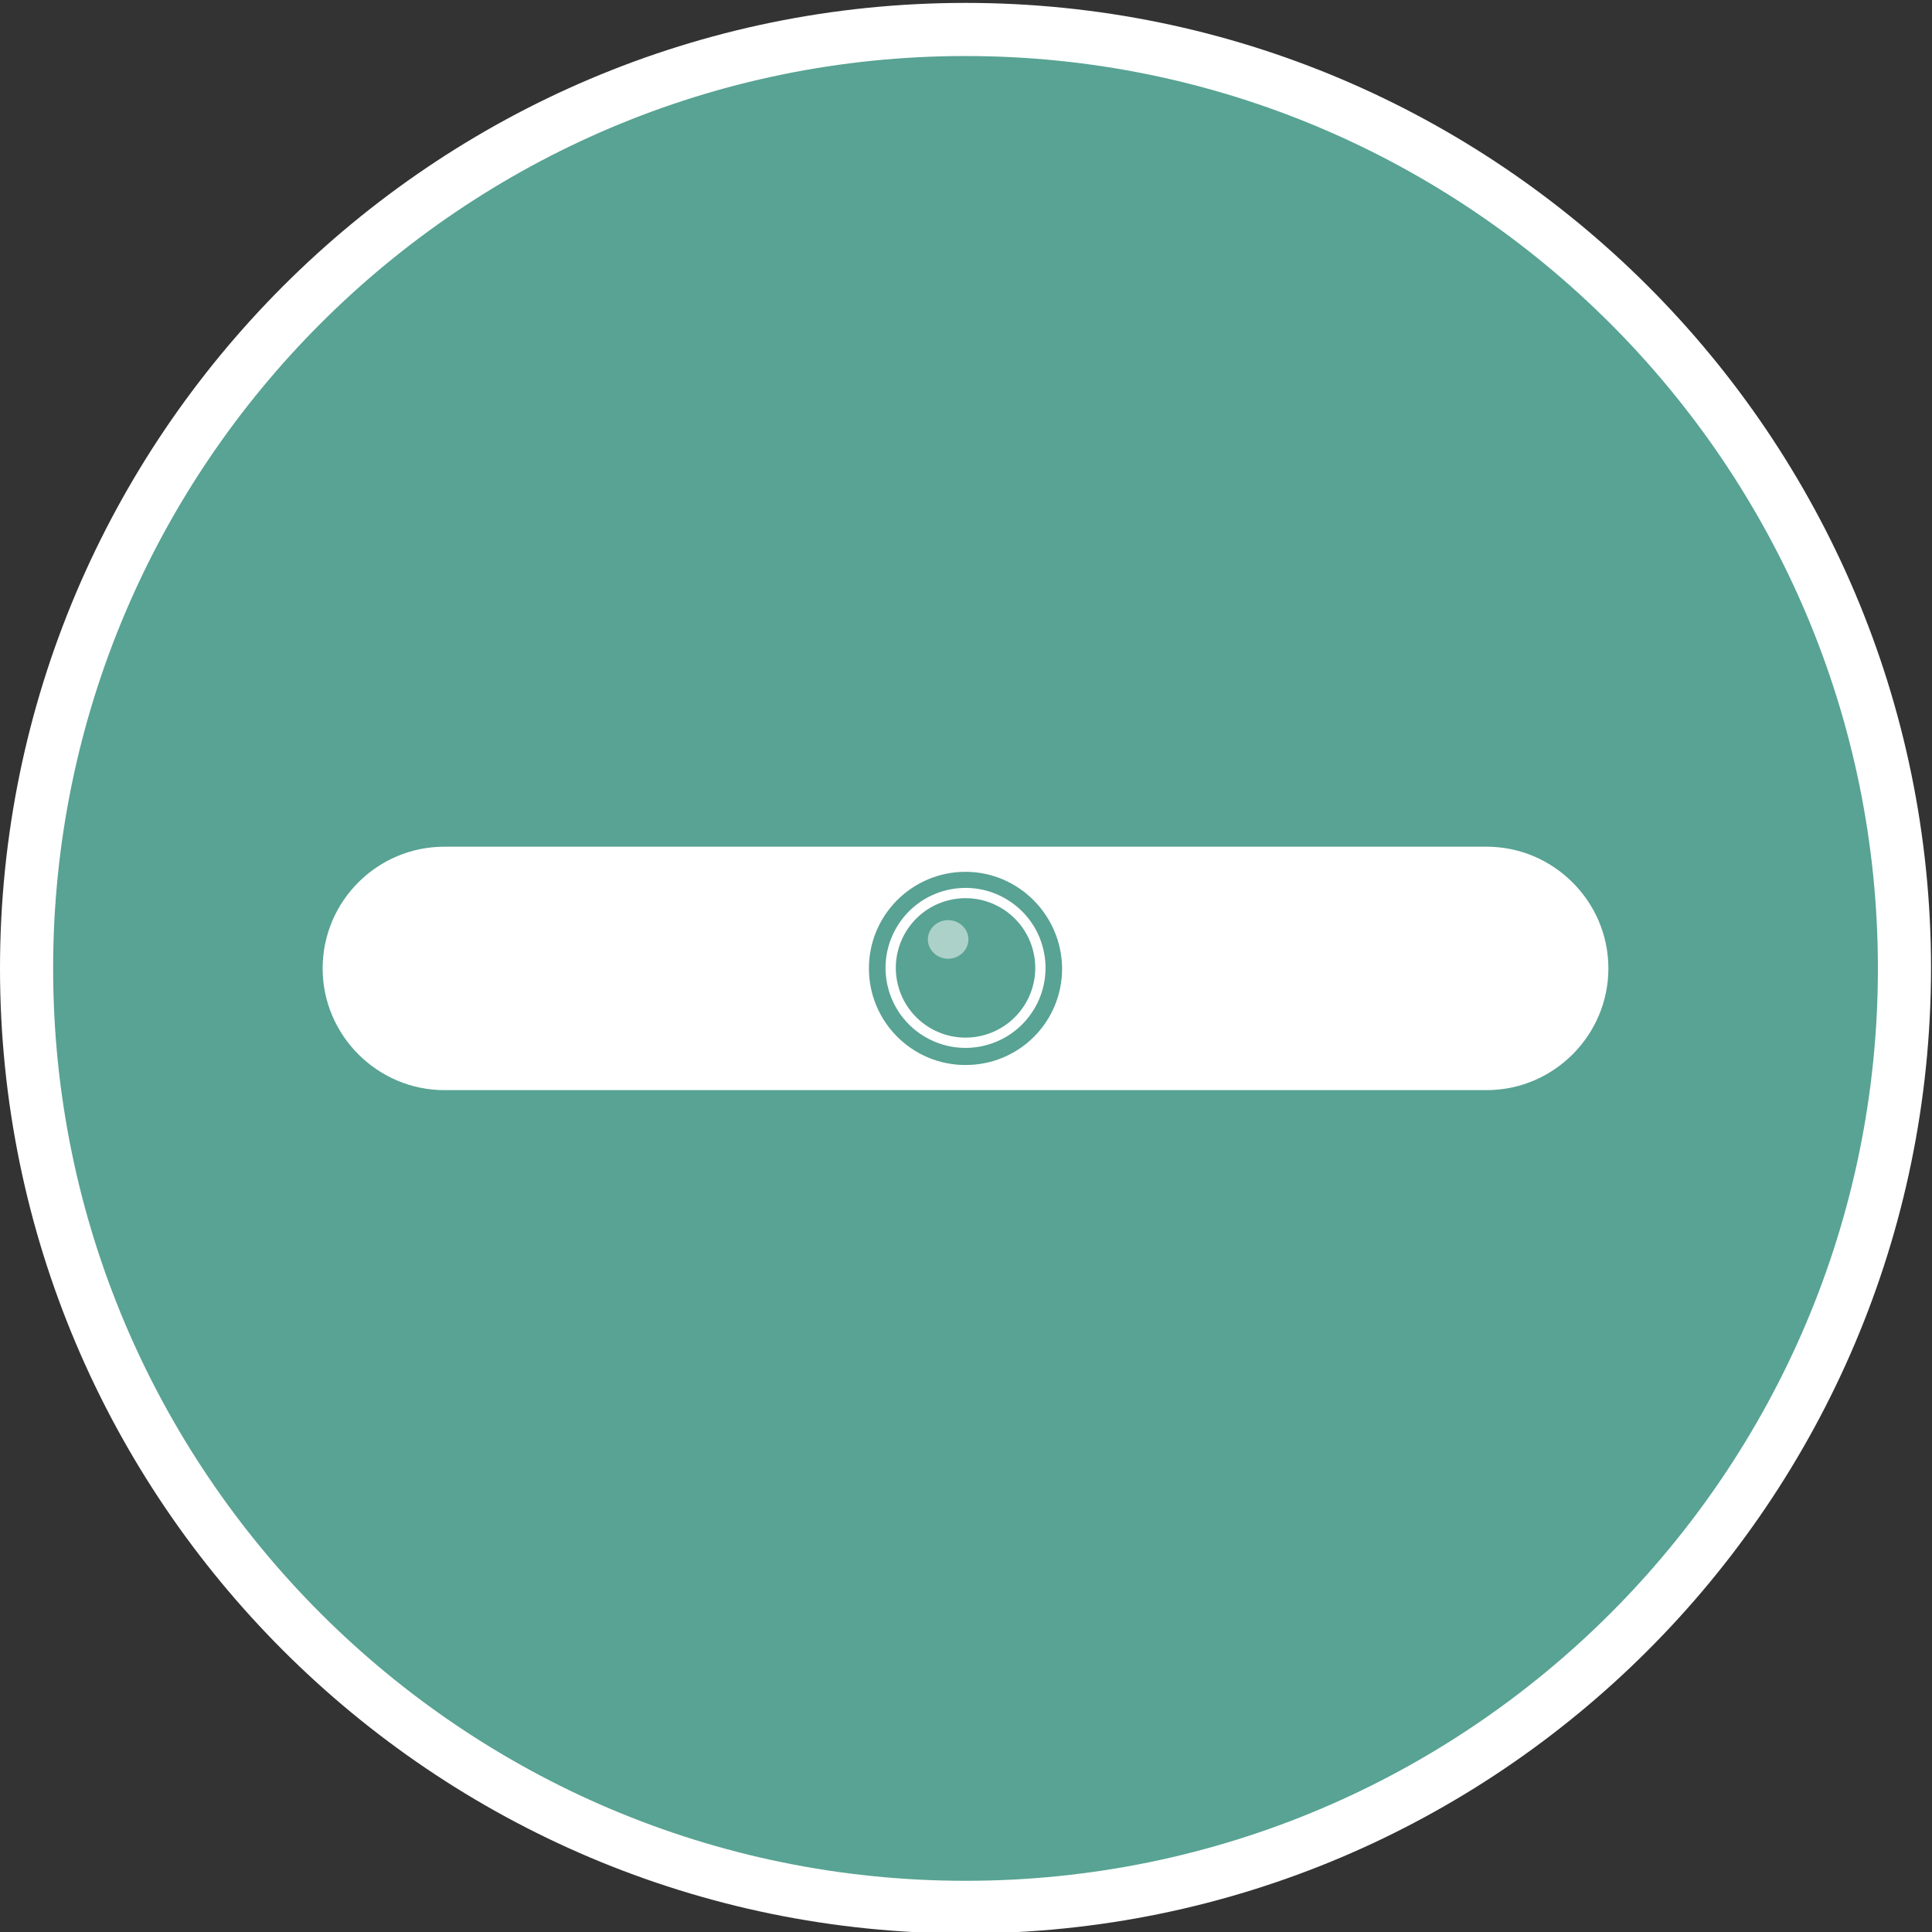
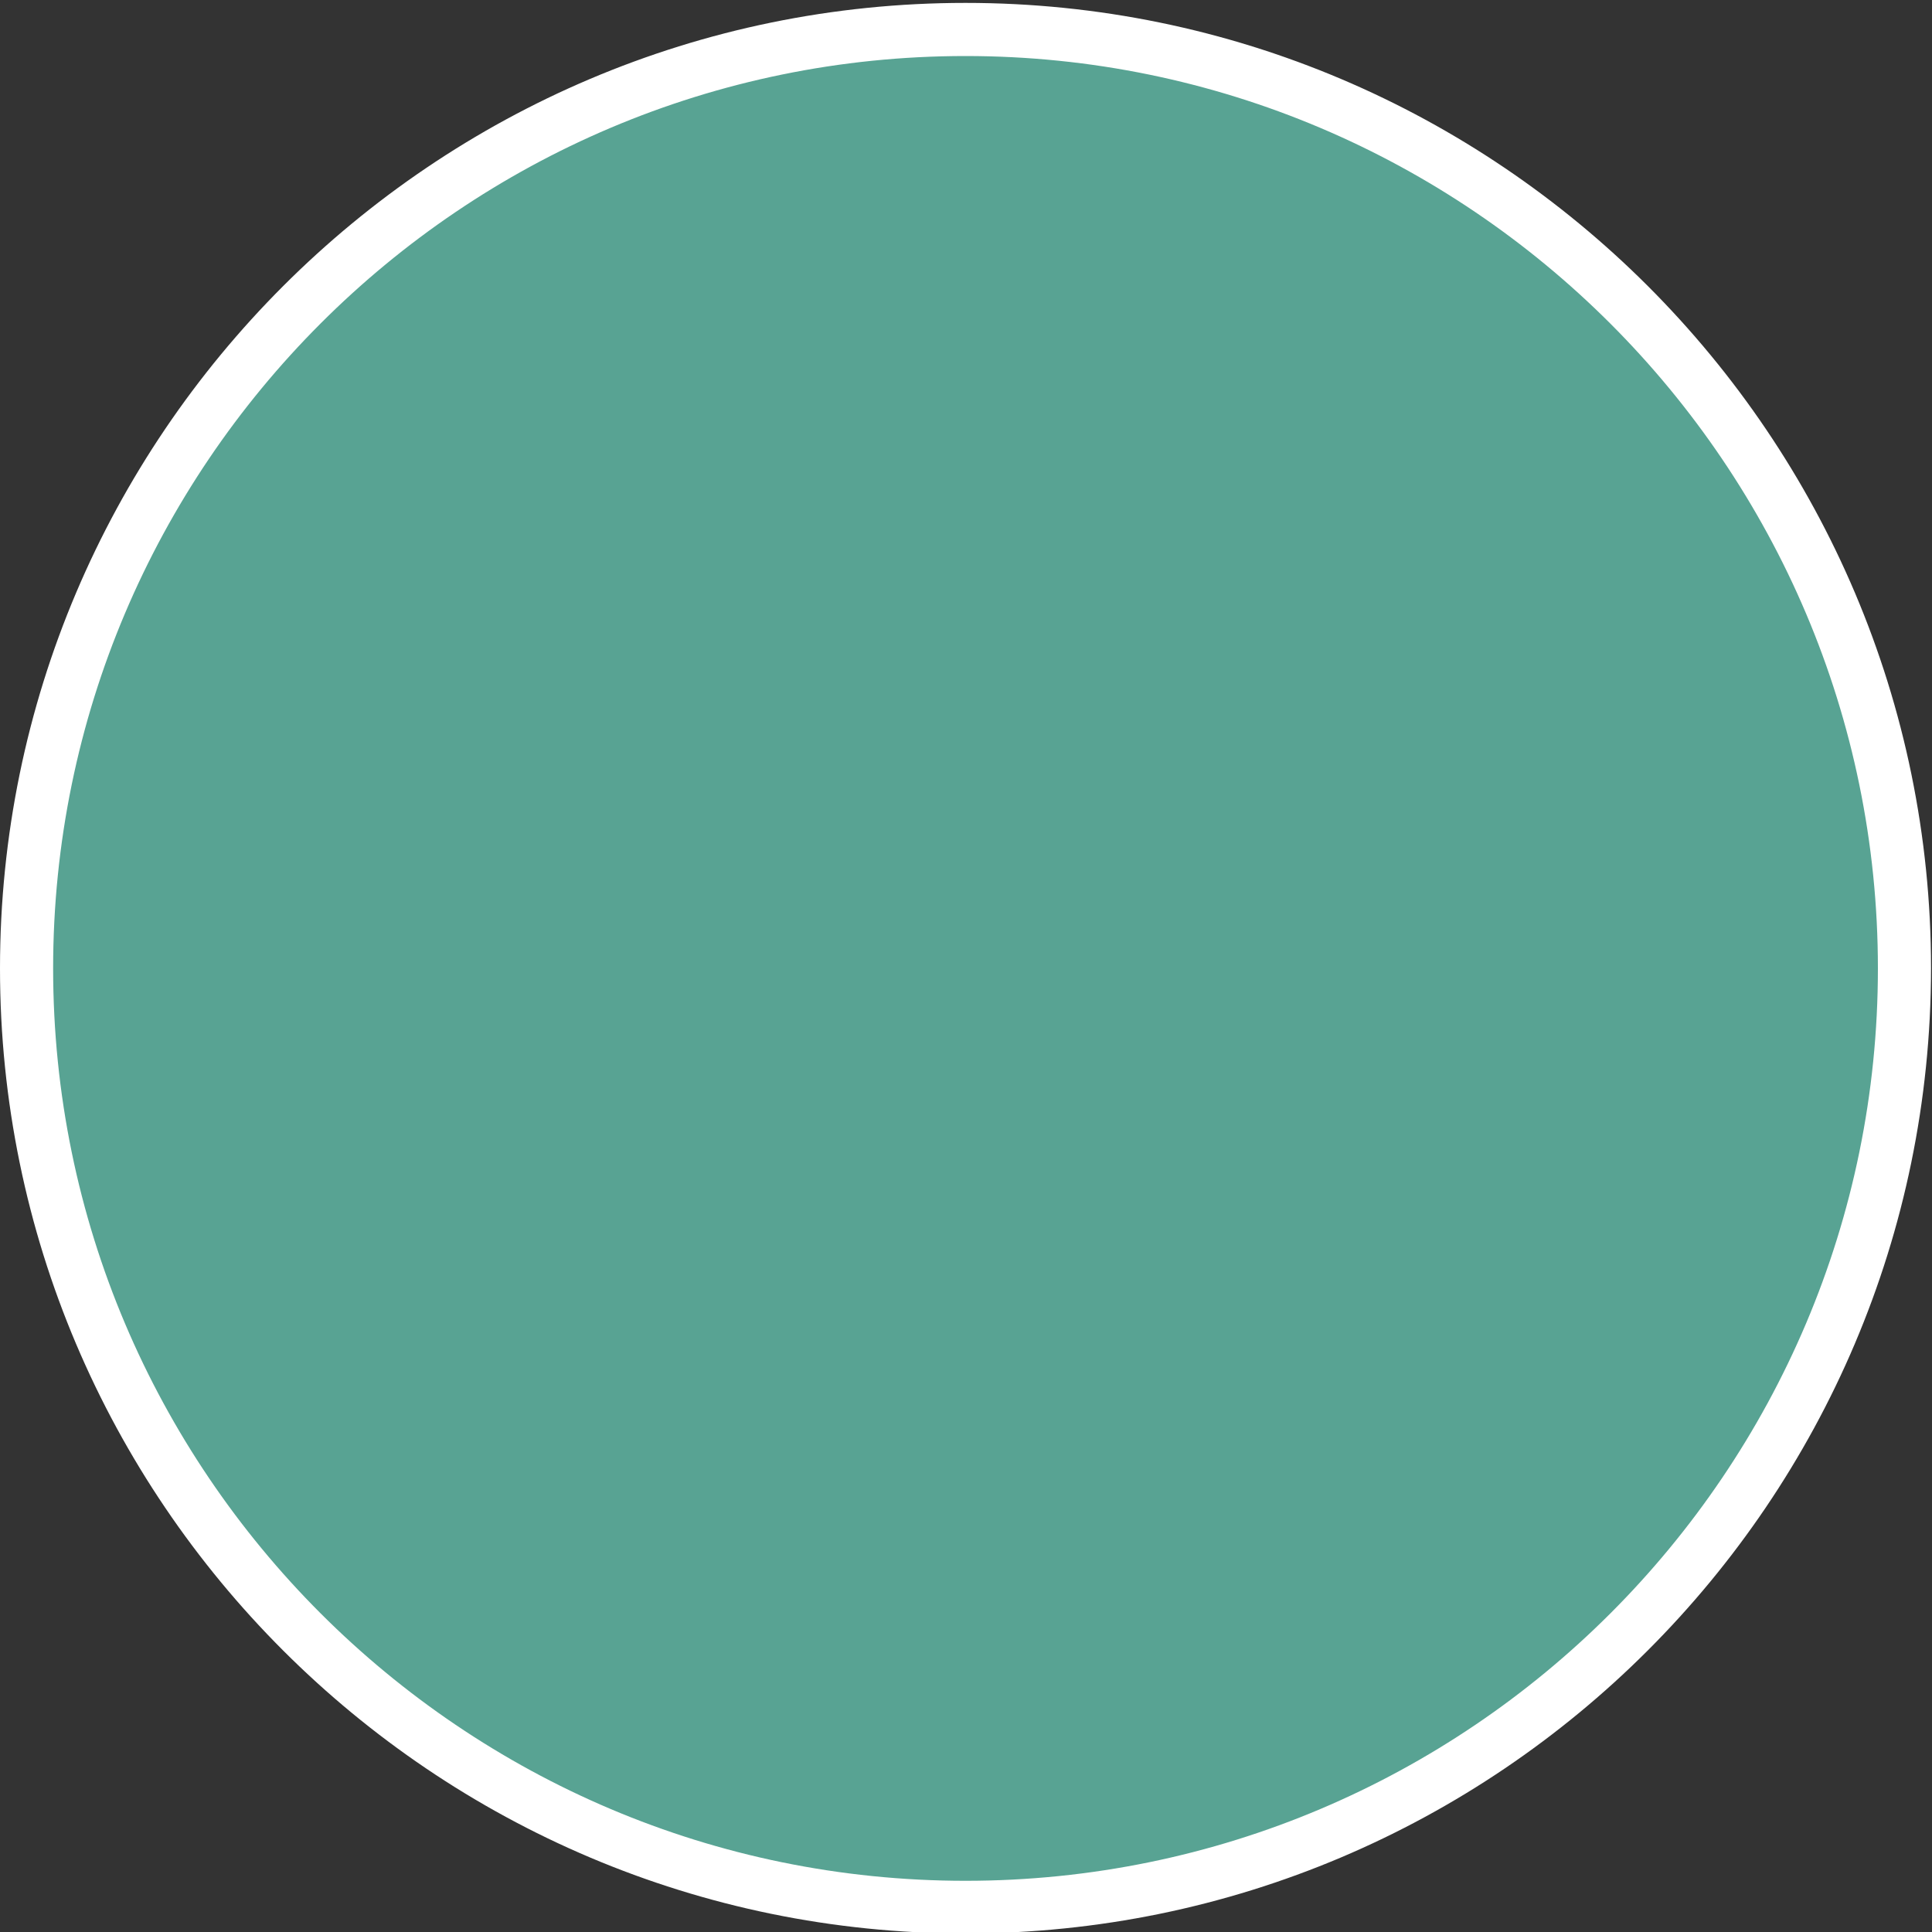
<svg xmlns="http://www.w3.org/2000/svg" version="1.1" id="Layer_1" x="0px" y="0px" viewBox="0 0 400 400" style="enable-background:new 0 0 400 400;" xml:space="preserve">
  <rect x="0" y="0" width="400" height="400" fill="#333333" stroke="none" />
  <style type="text/css">
	.st0{fill-rule:evenodd;clip-rule:evenodd;fill:#58A393;}
	.st1{fill:#FFFFFF;}
	.st2{fill-rule:evenodd;clip-rule:evenodd;fill:#FFFFFF;}
	.st3{fill-rule:evenodd;clip-rule:evenodd;fill:none;stroke:#FFFFFF;stroke-width:2.126;stroke-miterlimit:22.926;}
	.st4{opacity:0.5;fill-rule:evenodd;clip-rule:evenodd;fill:#FFFFFF;}
</style>
  <g>
    <ellipse transform="matrix(0.707 -0.707 0.707 0.707 -83.216 200.05)" class="st0" cx="199.9" cy="200.5" rx="194.4" ry="194.4" />
    <path class="st1" d="M199.9,400.3C89.7,400.3,0,310.7,0,200.5C0,90.3,89.7,0.6,199.9,0.6c110.2,0,199.9,89.7,199.9,199.9   C399.7,310.7,310.1,400.3,199.9,400.3z M199.9,11.6C95.7,11.6,11,96.3,11,200.5c0,104.2,84.7,188.9,188.9,188.9   c104.2,0,188.9-84.7,188.9-188.9C388.8,96.3,304,11.6,199.9,11.6z" />
  </g>
-   <path class="st2" d="M92,175.3h215.8c13.8,0,25.2,11.3,25.2,25.2v0c0,13.8-11.3,25.2-25.2,25.2H92c-13.8,0-25.2-11.3-25.2-25.2v0  C66.8,186.6,78.1,175.3,92,175.3L92,175.3z M199.9,180.5c-11,0-20,8.9-20,20c0,11,8.9,20,20,20s20-8.9,20-20  C219.8,189.5,210.9,180.5,199.9,180.5z" />
-   <ellipse transform="matrix(0.973 -0.23 0.23 0.973 -40.713 51.284)" class="st3" cx="199.9" cy="200.5" rx="15.5" ry="15.5" />
-   <path class="st4" d="M196.3,198.5c2.3,0,4.2-1.8,4.2-4c0-2.2-1.9-4-4.2-4c-2.3,0-4.2,1.8-4.2,4C192.1,196.7,194,198.5,196.3,198.5z" />
</svg>